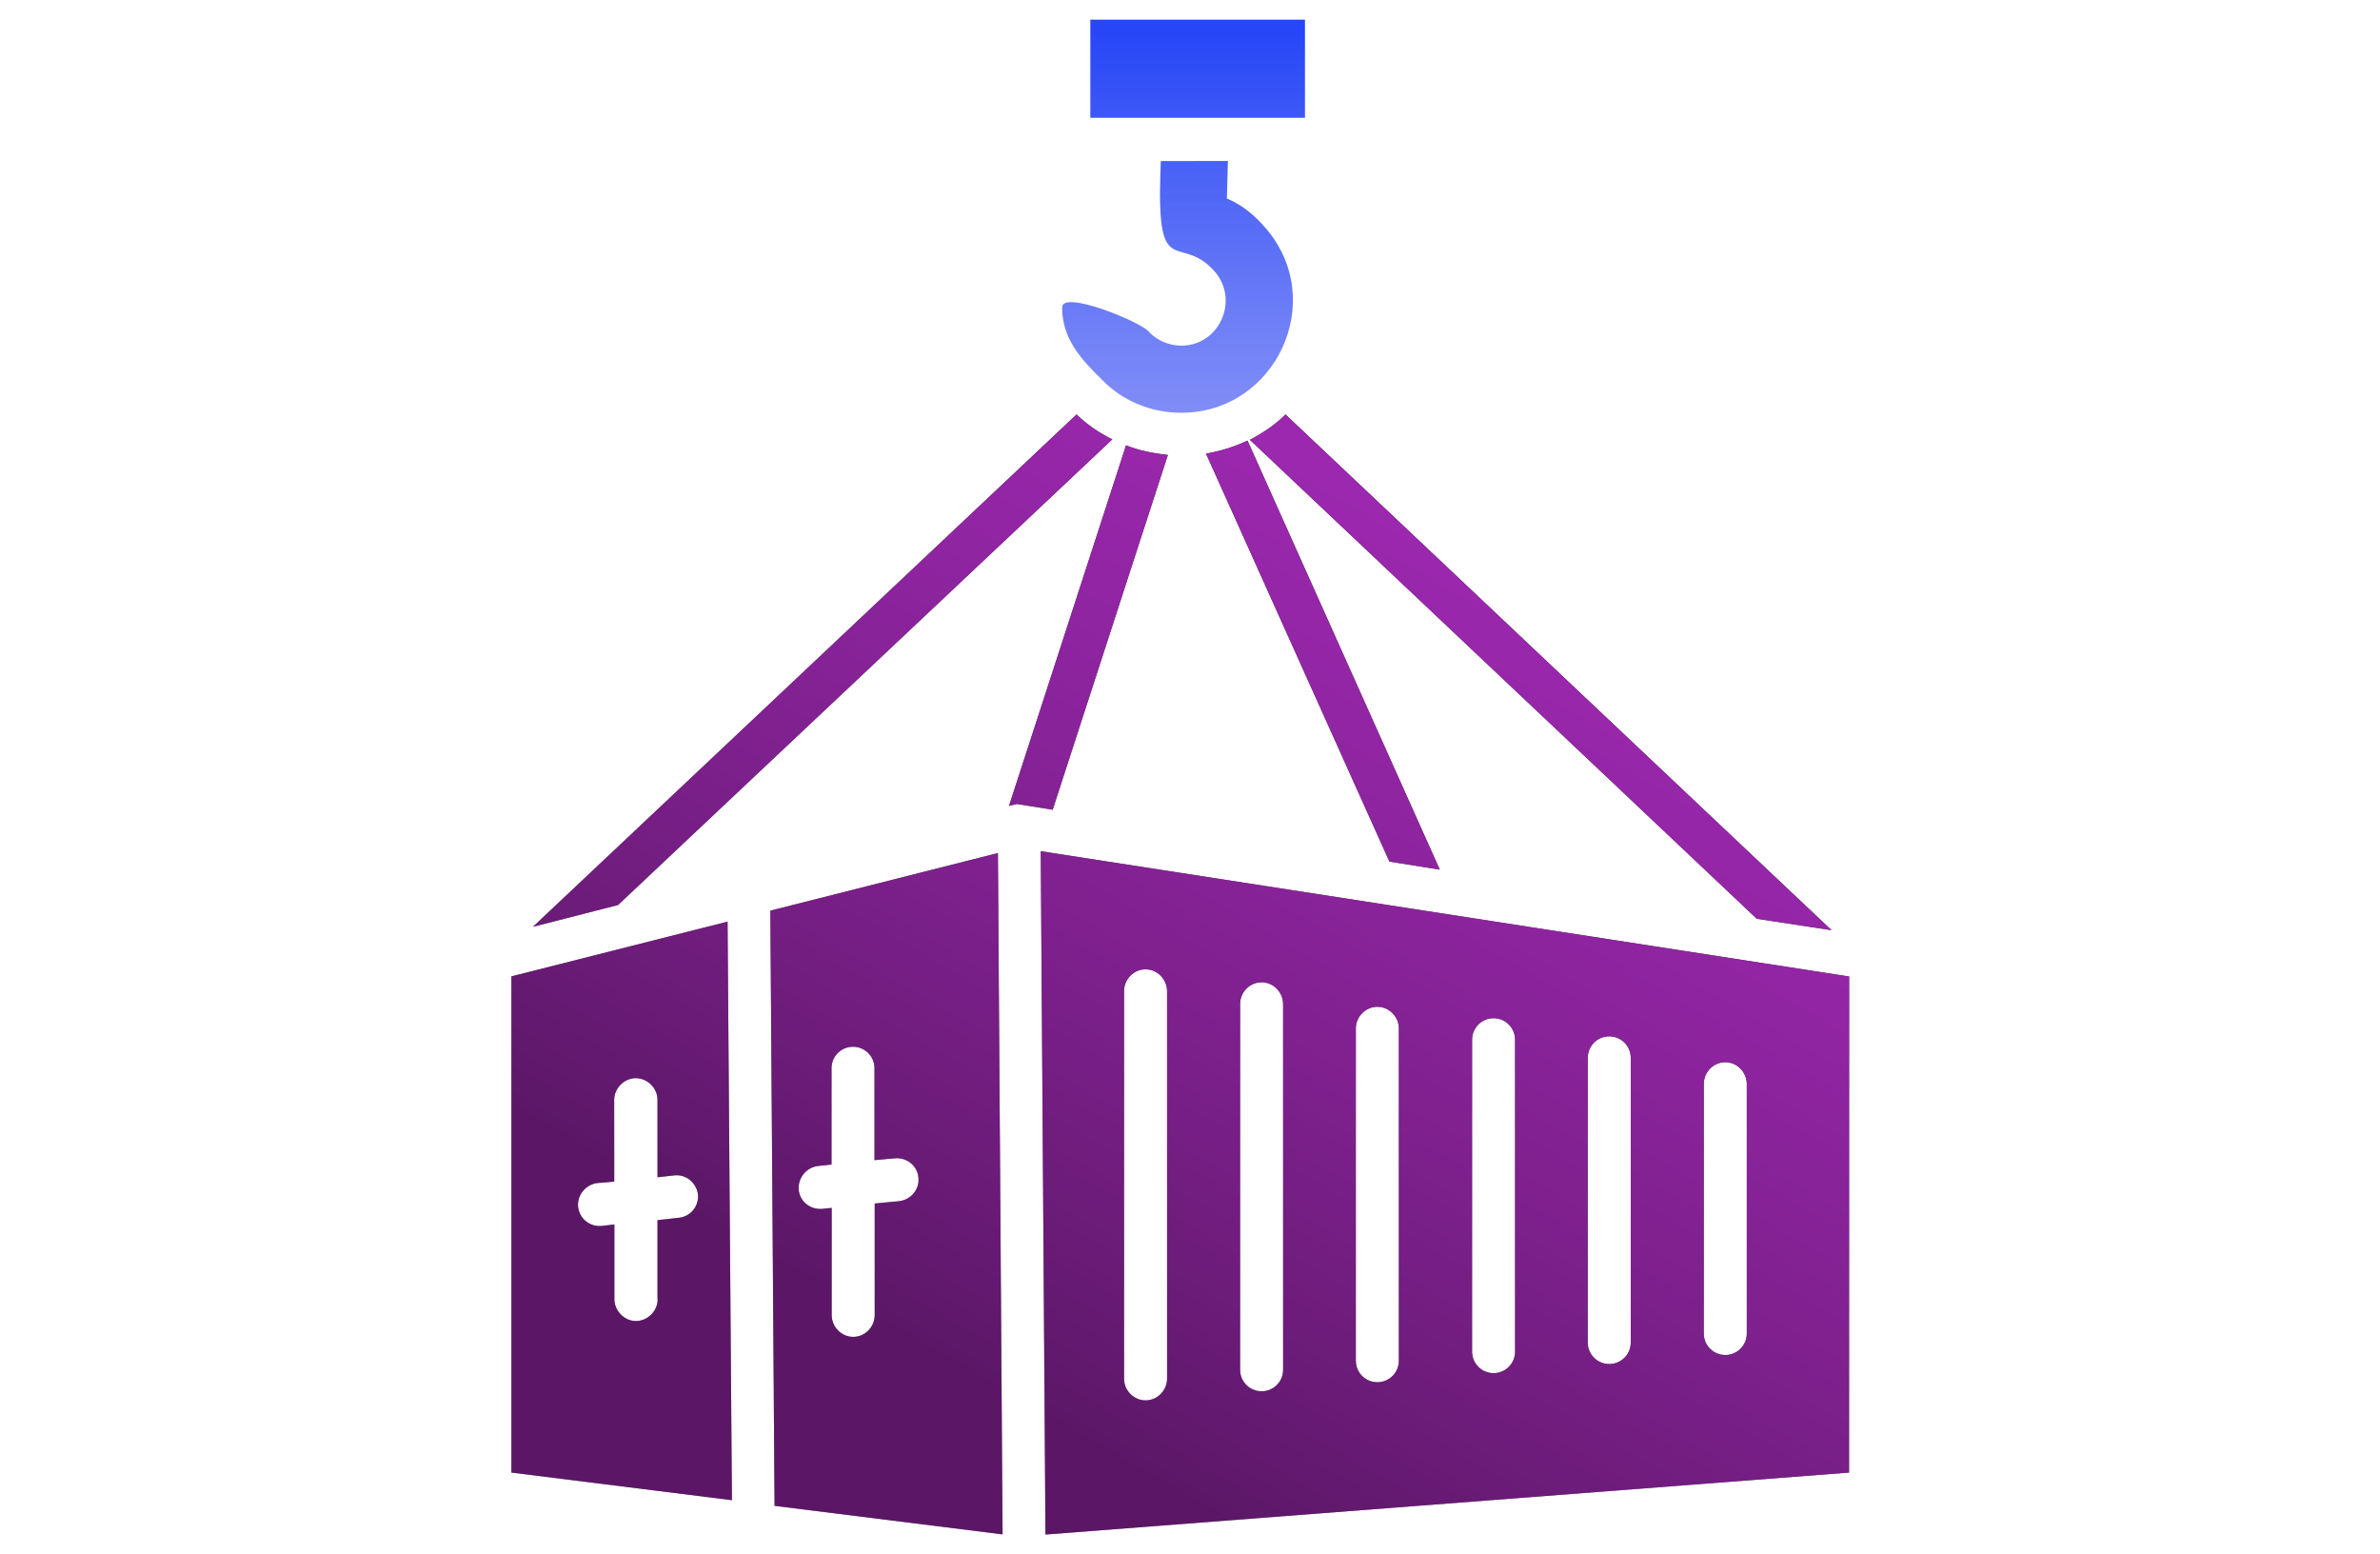
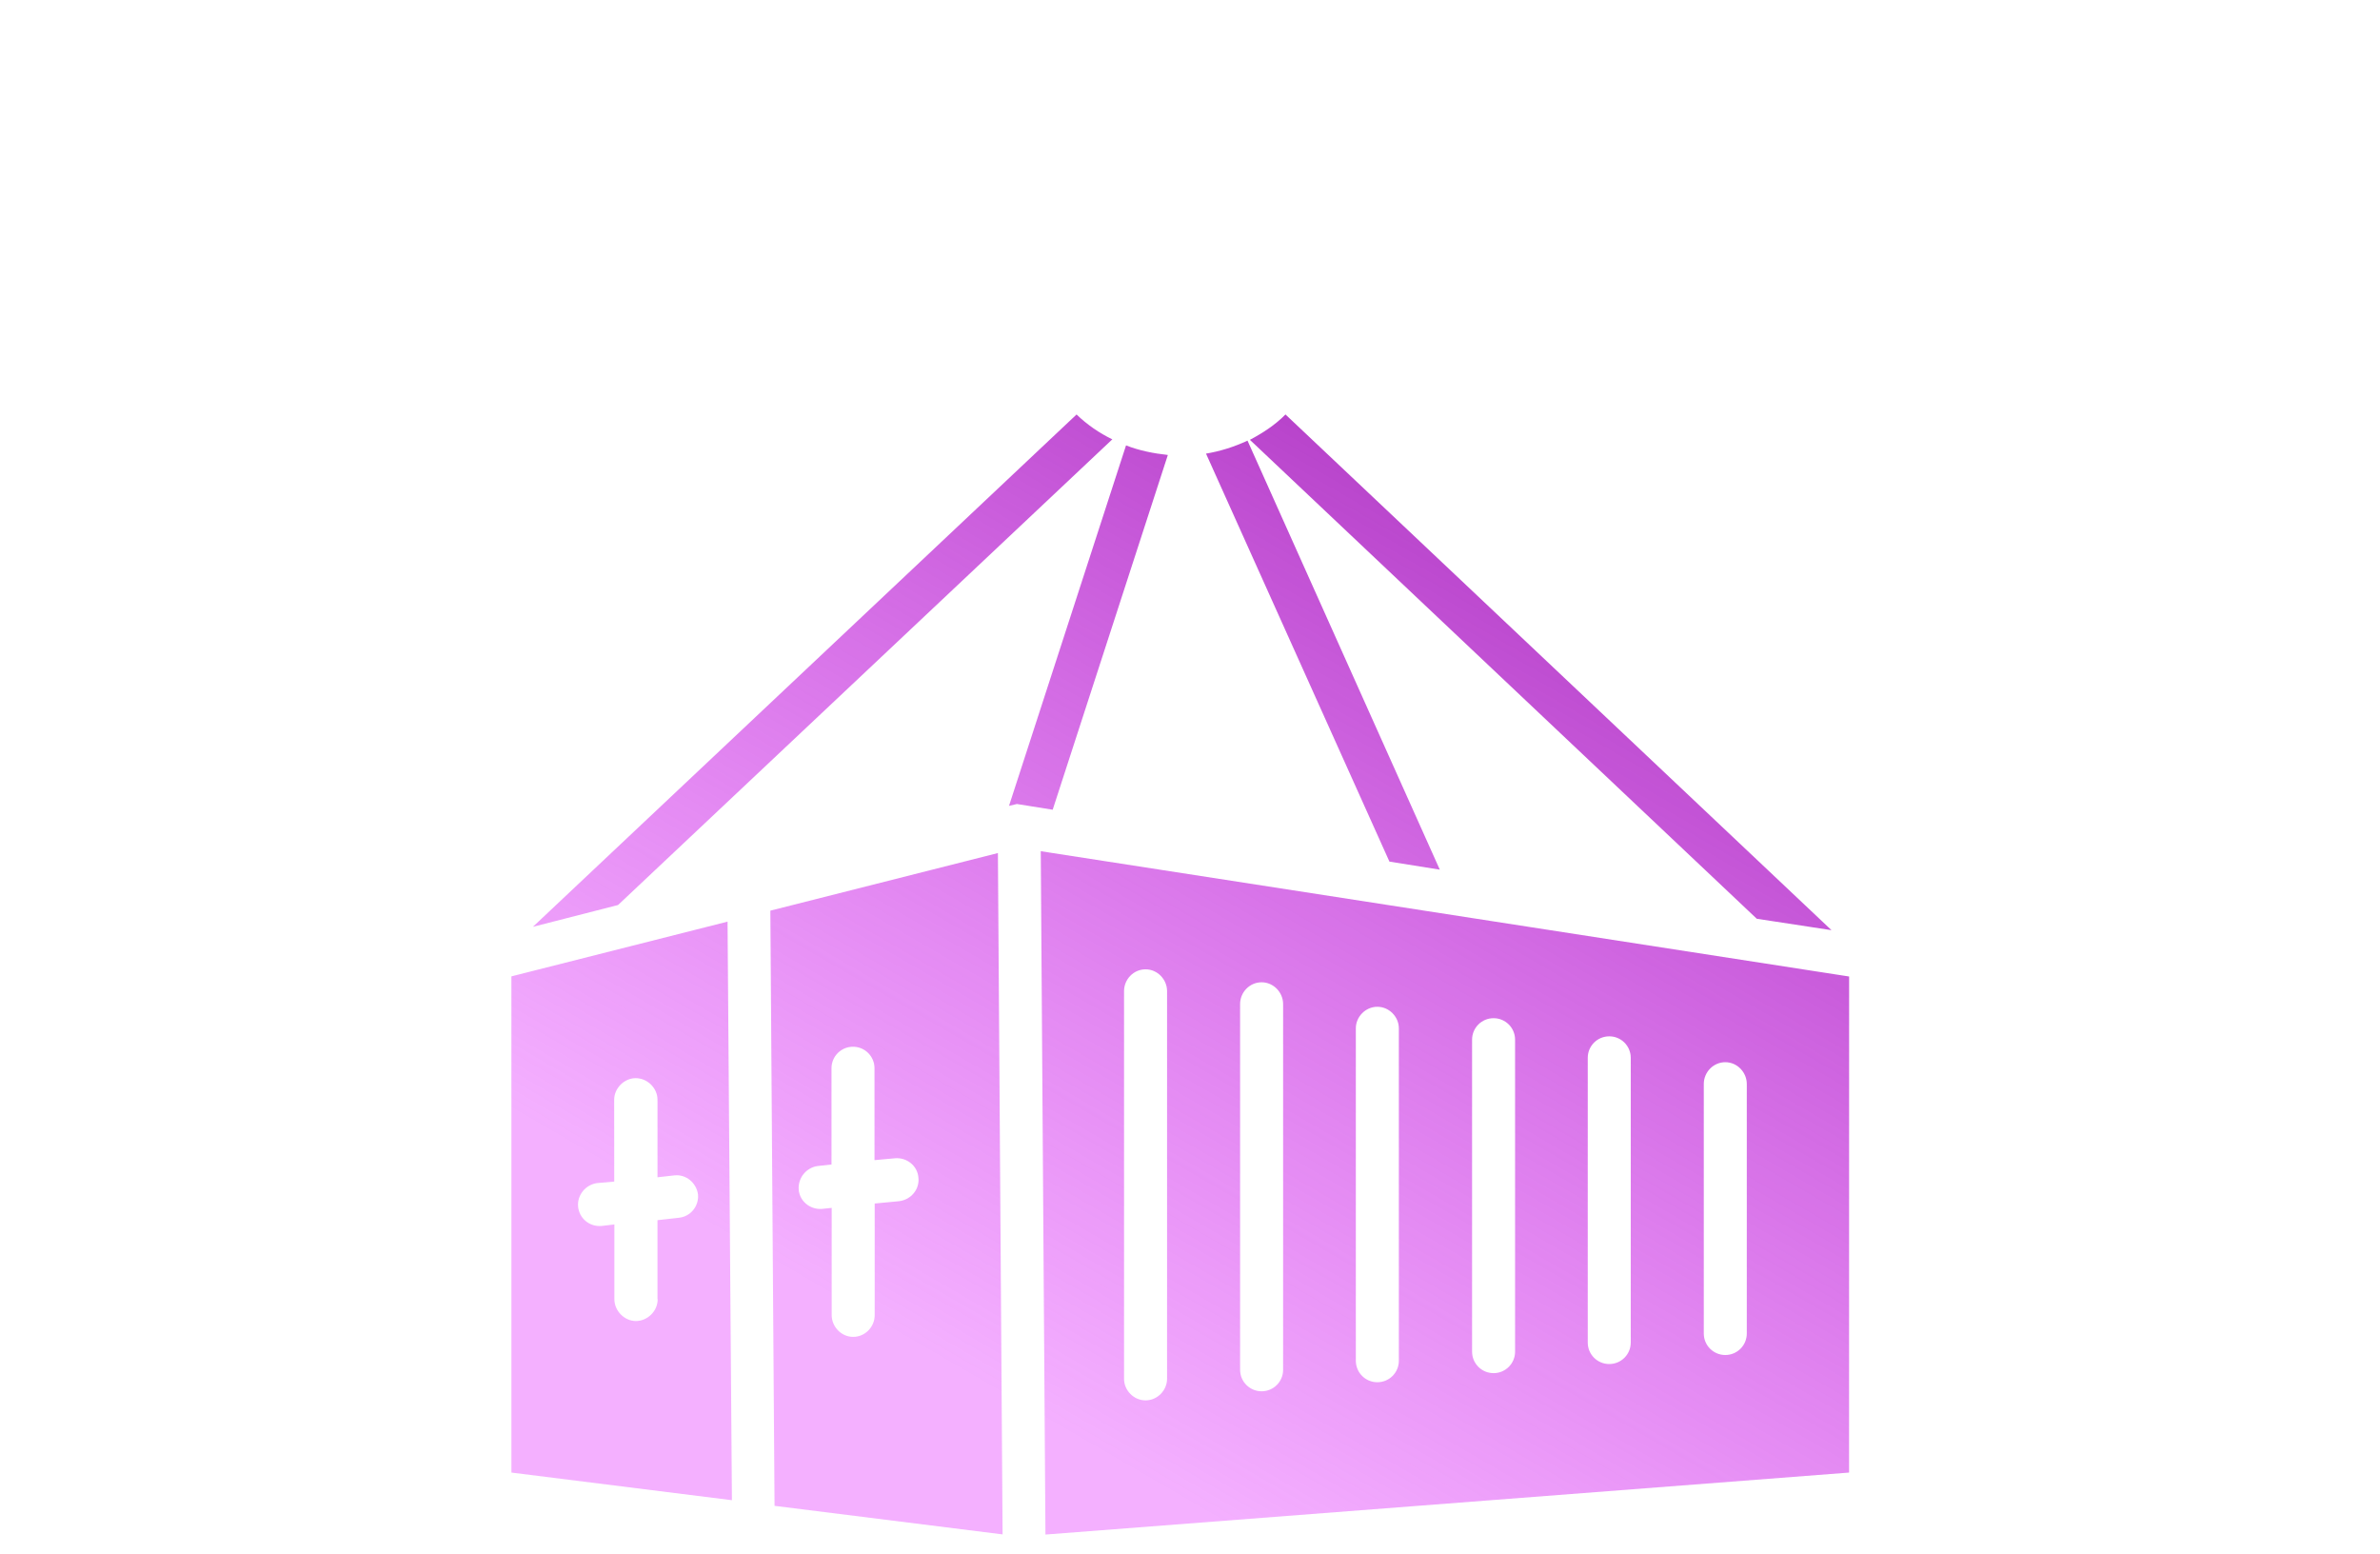
<svg xmlns="http://www.w3.org/2000/svg" width="121" height="79" viewBox="0 0 121 79" fill="none">
-   <path fill-rule="evenodd" clip-rule="evenodd" d="M52.913 43.266L94.01 49.635L94.007 74.85L53.151 78L52.913 43.266ZM51.298 40.962L57.248 22.639C57.923 22.905 58.649 23.047 59.374 23.126L53.519 41.158L51.7 40.867L51.298 40.962ZM56.551 22.331L31.422 46.001L27.093 47.11L54.733 21.067C55.262 21.581 55.892 22.014 56.551 22.331ZM65.354 21.067L93.114 47.28L89.315 46.7L63.545 22.356C64.191 22.014 64.825 21.605 65.354 21.067ZM63.424 22.398L73.2 44.204L70.639 43.795L61.314 23.057C62.04 22.937 62.74 22.714 63.424 22.398ZM26 49.628L36.989 46.846L37.211 76.254L26 74.85L26 49.628ZM33.437 66.038C33.437 66.643 32.923 67.147 32.328 67.147C31.748 67.147 31.235 66.633 31.235 66.038V62.239L30.579 62.315C29.973 62.365 29.444 61.931 29.39 61.323C29.34 60.743 29.774 60.214 30.357 60.135L31.228 60.059L31.225 55.895C31.225 55.315 31.738 54.802 32.318 54.802C32.923 54.802 33.427 55.315 33.427 55.895V59.84L34.273 59.745C34.878 59.669 35.408 60.128 35.487 60.711C35.538 61.317 35.103 61.846 34.495 61.9L33.427 62.02V66.038L33.437 66.038ZM59.334 70.087C59.334 70.667 58.846 71.18 58.24 71.18C57.635 71.18 57.147 70.667 57.147 70.087V50.379C57.147 49.773 57.635 49.27 58.24 49.27C58.846 49.27 59.334 49.783 59.334 50.379V70.087ZM88.808 67.78C88.808 68.386 88.32 68.874 87.715 68.874C87.109 68.874 86.621 68.386 86.621 67.78V55.1C86.621 54.494 87.109 53.991 87.715 53.991C88.32 53.991 88.808 54.504 88.808 55.1V67.78ZM82.908 68.24C82.908 68.845 82.42 69.333 81.815 69.333C81.21 69.333 80.722 68.845 80.722 68.24V53.769C80.722 53.164 81.21 52.676 81.815 52.676C82.42 52.676 82.908 53.164 82.908 53.769V68.24ZM77.027 68.703C77.027 69.308 76.539 69.796 75.934 69.796C75.329 69.796 74.841 69.308 74.841 68.703V52.847C74.841 52.242 75.329 51.754 75.934 51.754C76.539 51.754 77.027 52.242 77.027 52.847V68.703ZM71.118 69.165C71.118 69.77 70.63 70.258 70.024 70.258C69.419 70.258 68.931 69.77 68.931 69.165V52.267C68.931 51.687 69.419 51.174 70.024 51.174C70.63 51.174 71.118 51.687 71.118 52.267V69.165ZM65.234 69.625C65.234 70.23 64.746 70.718 64.14 70.718C63.535 70.718 63.047 70.23 63.047 69.625V51.038C63.047 50.432 63.535 49.929 64.14 49.929C64.746 49.929 65.234 50.442 65.234 51.038V69.625ZM44.47 66.843C44.47 67.448 43.982 67.952 43.376 67.952C42.771 67.952 42.283 67.438 42.283 66.843V61.396L41.795 61.447C41.19 61.497 40.661 61.063 40.607 60.48C40.556 59.875 40.99 59.346 41.574 59.267L42.274 59.191V54.298C42.274 53.693 42.762 53.205 43.367 53.205C43.972 53.205 44.46 53.693 44.46 54.298V58.969L45.503 58.874C46.108 58.823 46.637 59.257 46.691 59.84C46.767 60.445 46.323 60.974 45.724 61.054L44.47 61.174L44.47 66.843ZM39.165 46.288L50.734 43.36L50.972 77.992L39.378 76.541L39.165 46.288Z" fill="black" />
  <path fill-rule="evenodd" clip-rule="evenodd" d="M52.913 43.266L94.01 49.635L94.007 74.85L53.151 78L52.913 43.266ZM51.298 40.962L57.248 22.639C57.923 22.905 58.649 23.047 59.374 23.126L53.519 41.158L51.7 40.867L51.298 40.962ZM56.551 22.331L31.422 46.001L27.093 47.11L54.733 21.067C55.262 21.581 55.892 22.014 56.551 22.331ZM65.354 21.067L93.114 47.28L89.315 46.7L63.545 22.356C64.191 22.014 64.825 21.605 65.354 21.067ZM63.424 22.398L73.2 44.204L70.639 43.795L61.314 23.057C62.04 22.937 62.74 22.714 63.424 22.398ZM26 49.628L36.989 46.846L37.211 76.254L26 74.85L26 49.628ZM33.437 66.038C33.437 66.643 32.923 67.147 32.328 67.147C31.748 67.147 31.235 66.633 31.235 66.038V62.239L30.579 62.315C29.973 62.365 29.444 61.931 29.39 61.323C29.34 60.743 29.774 60.214 30.357 60.135L31.228 60.059L31.225 55.895C31.225 55.315 31.738 54.802 32.318 54.802C32.923 54.802 33.427 55.315 33.427 55.895V59.84L34.273 59.745C34.878 59.669 35.408 60.128 35.487 60.711C35.538 61.317 35.103 61.846 34.495 61.9L33.427 62.02V66.038L33.437 66.038ZM59.334 70.087C59.334 70.667 58.846 71.18 58.24 71.18C57.635 71.18 57.147 70.667 57.147 70.087V50.379C57.147 49.773 57.635 49.27 58.24 49.27C58.846 49.27 59.334 49.783 59.334 50.379V70.087ZM88.808 67.78C88.808 68.386 88.32 68.874 87.715 68.874C87.109 68.874 86.621 68.386 86.621 67.78V55.1C86.621 54.494 87.109 53.991 87.715 53.991C88.32 53.991 88.808 54.504 88.808 55.1V67.78ZM82.908 68.24C82.908 68.845 82.42 69.333 81.815 69.333C81.21 69.333 80.722 68.845 80.722 68.24V53.769C80.722 53.164 81.21 52.676 81.815 52.676C82.42 52.676 82.908 53.164 82.908 53.769V68.24ZM77.027 68.703C77.027 69.308 76.539 69.796 75.934 69.796C75.329 69.796 74.841 69.308 74.841 68.703V52.847C74.841 52.242 75.329 51.754 75.934 51.754C76.539 51.754 77.027 52.242 77.027 52.847V68.703ZM71.118 69.165C71.118 69.77 70.63 70.258 70.024 70.258C69.419 70.258 68.931 69.77 68.931 69.165V52.267C68.931 51.687 69.419 51.174 70.024 51.174C70.63 51.174 71.118 51.687 71.118 52.267V69.165ZM65.234 69.625C65.234 70.23 64.746 70.718 64.14 70.718C63.535 70.718 63.047 70.23 63.047 69.625V51.038C63.047 50.432 63.535 49.929 64.14 49.929C64.746 49.929 65.234 50.442 65.234 51.038V69.625ZM44.47 66.843C44.47 67.448 43.982 67.952 43.376 67.952C42.771 67.952 42.283 67.438 42.283 66.843V61.396L41.795 61.447C41.19 61.497 40.661 61.063 40.607 60.48C40.556 59.875 40.99 59.346 41.574 59.267L42.274 59.191V54.298C42.274 53.693 42.762 53.205 43.367 53.205C43.972 53.205 44.46 53.693 44.46 54.298V58.969L45.503 58.874C46.108 58.823 46.637 59.257 46.691 59.84C46.767 60.445 46.323 60.974 45.724 61.054L44.47 61.174L44.47 66.843ZM39.165 46.288L50.734 43.36L50.972 77.992L39.378 76.541L39.165 46.288Z" fill="url(#paint0_linear_4245_1643)" />
-   <path d="M62.426 8.183L62.426 8.174L62.426 8.183H62.426L62.375 10.088C63.177 10.43 63.776 10.934 64.34 11.589C67.534 15.268 64.869 20.981 60.053 20.981C58.481 20.981 57.046 20.351 56.032 19.308C54.989 18.291 54.001 17.223 54.001 15.655C53.906 14.663 58.183 16.431 58.433 16.894C58.842 17.302 59.425 17.569 60.056 17.569C61.995 17.569 63.009 15.271 61.773 13.82C60.005 11.789 58.82 14.374 58.991 8.912L59.016 8.186L62.426 8.183Z" fill="url(#paint1_linear_4245_1643)" />
-   <path d="M66.345 1H55.433V5.987H66.345V1Z" fill="url(#paint2_linear_4245_1643)" />
  <defs>
    <linearGradient id="paint0_linear_4245_1643" x1="54.266" y1="1.932" x2="23.464" y2="55.02" gradientUnits="userSpaceOnUse">
      <stop stop-color="#A42AB8" />
      <stop offset="1" stop-color="#E33AFF" stop-opacity="0.4" />
    </linearGradient>
    <linearGradient id="paint1_linear_4245_1643" x1="60.172" y1="1.5" x2="60.172" y2="22.995" gradientUnits="userSpaceOnUse">
      <stop stop-color="#2646F7" />
      <stop offset="1" stop-color="#5666F3" stop-opacity="0.7" />
    </linearGradient>
    <linearGradient id="paint2_linear_4245_1643" x1="60.172" y1="1.5" x2="60.172" y2="22.995" gradientUnits="userSpaceOnUse">
      <stop stop-color="#2646F7" />
      <stop offset="1" stop-color="#5666F3" stop-opacity="0.7" />
    </linearGradient>
  </defs>
</svg>